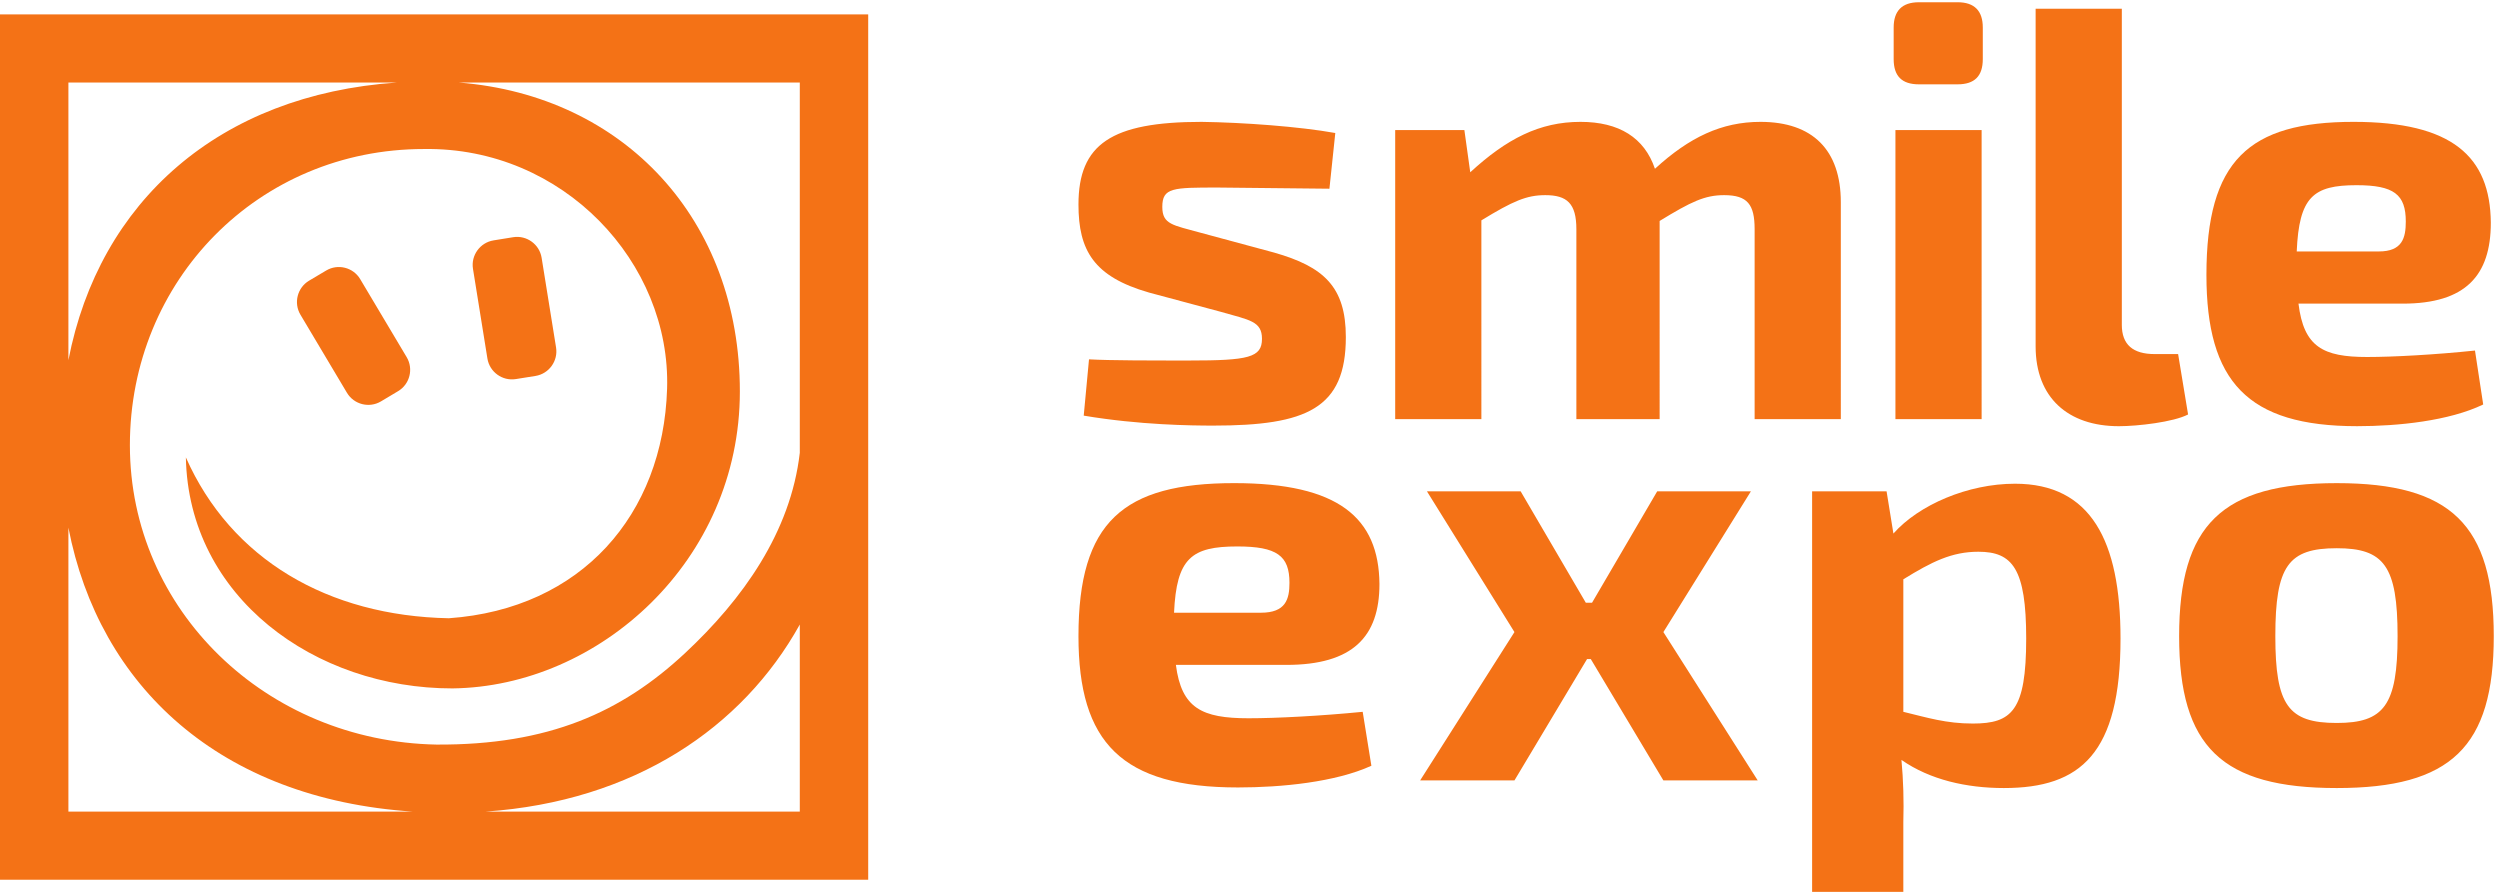
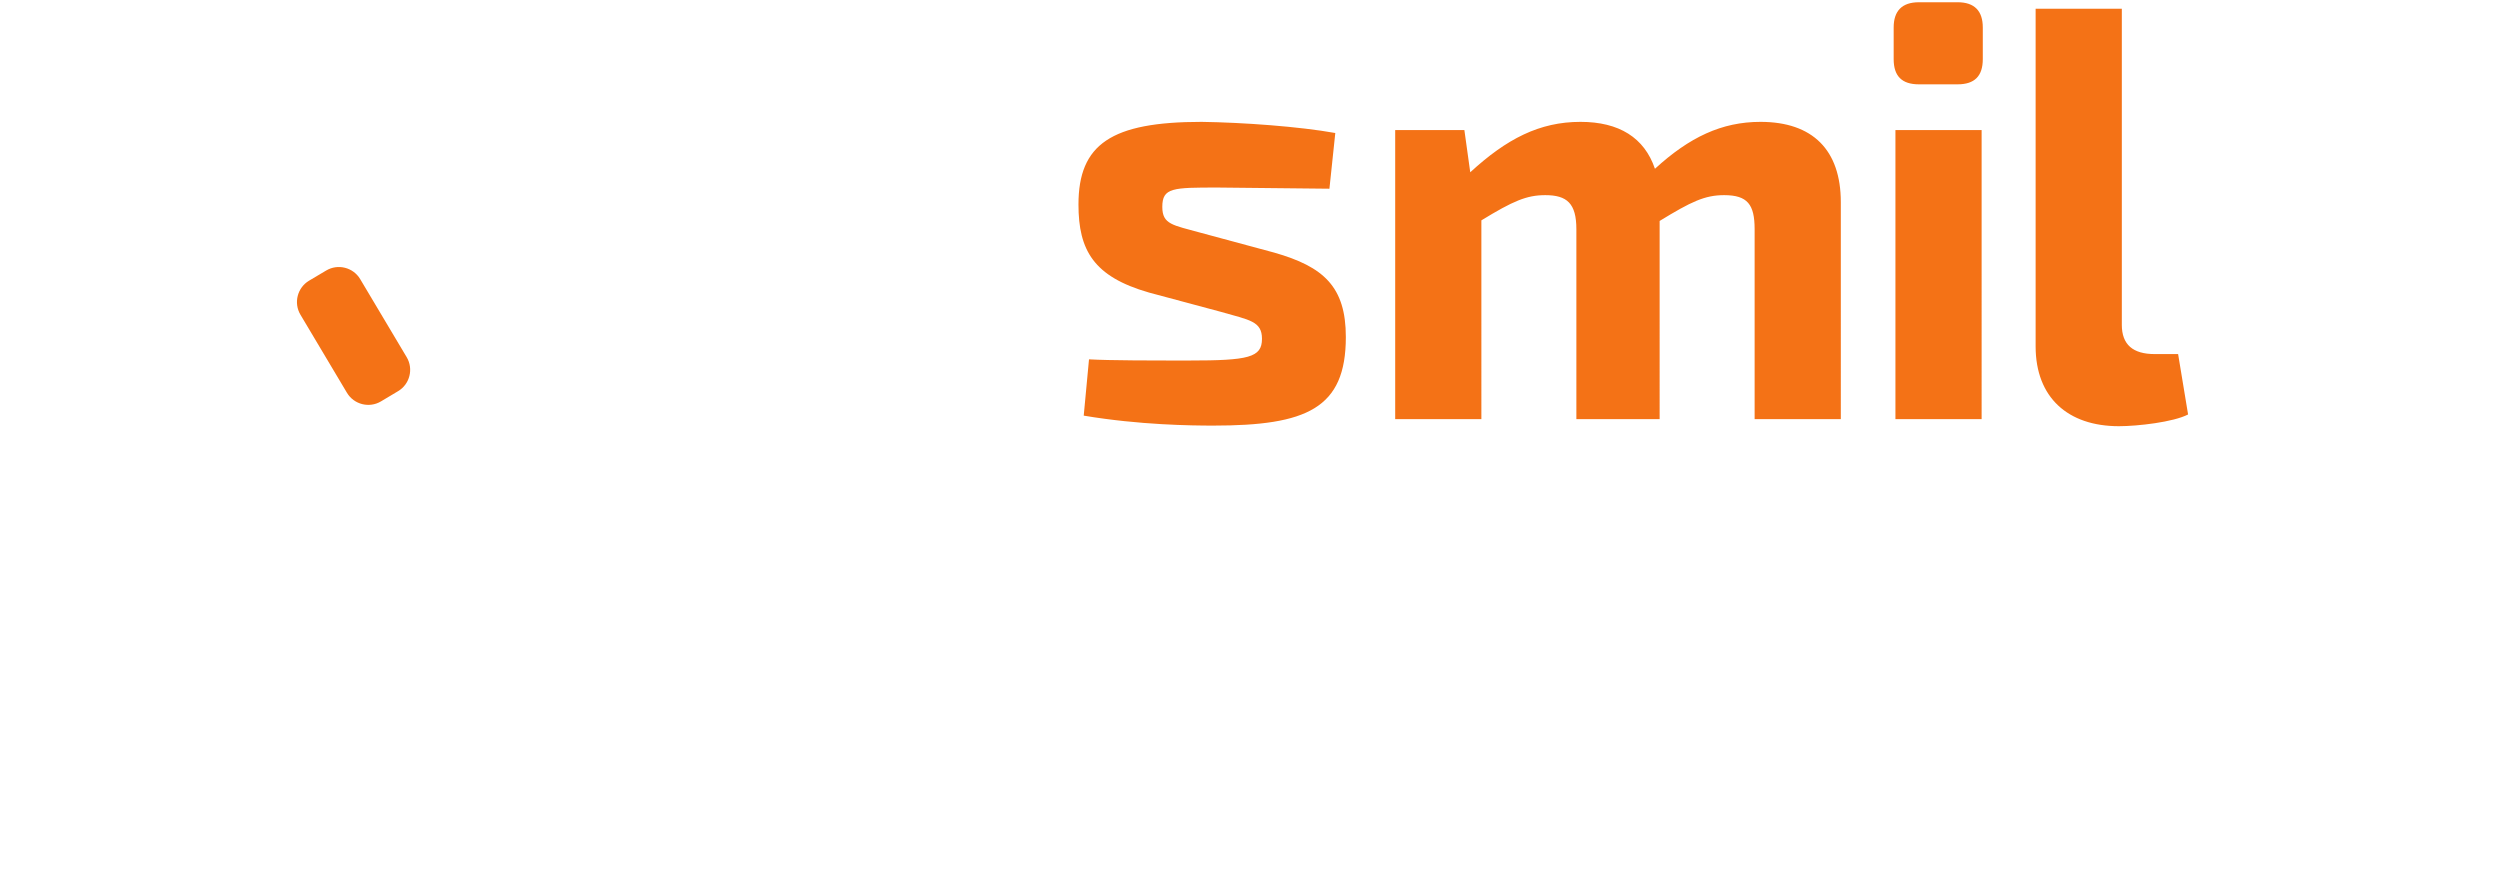
<svg xmlns="http://www.w3.org/2000/svg" height="230.813" width="647.013">
  <defs>
    <clipPath id="A">
      <path d="M0 0h4852.63v1731H0z" />
    </clipPath>
  </defs>
  <g clip-path="url(#A)" transform="matrix(.133 0 0 -.133 0 230.813)" fill="#f47216">
    <g fill-rule="evenodd">
-       <path d="M133.113 1034.58c59.96 309.85 294.297 516.42 638.598 540.2H133.113zm669.992-878.42C427.813 181.03 192.938 399.94 133.113 708.7V156.16h669.992zm753.225 364.012c-111.57-200.902-322.5-344.094-611.38-364.012h611.38zm-675.744-124.3C612.97 395.6 366.863 573.22 361.672 845.4 449.434 647.2 638.086 536.9 873.43 532.37c258.06 18.32 417.02 201.477 424.66 446.457 7.7 245.022-201.78 470.842-473.246 466.632-321.8 0-572.1-255.26-572.1-576.378 0-321.004 265.293-576.273 596.66-582.53 217.756-1.153 359.816 62.37 483.916 178.238 111.6 104.2 205.22 234.902 223 389.54v720.442H893.242C1215 1549.04 1439.7 1307.65 1439.7 973.742c0-330.023-274.4-574.523-559.124-577.87zM0 1707.48h1689.44V23.6H0v1683.9m960.36-439.82l38.274 6.18c26.237 4.2 51.097-13.8 55.307-39.98l28.1-174.6c4.22-26.23-13.78-51.16-40-55.38l-38.27-6.105c-26.238-4.22-51.094 13.805-55.305 39.985l-28.093 174.57c-4.22 26.17 13.77 51.1 40.007 55.32" />
      <path d="M601.38 1189.25l33.316 19.77c22.832 13.67 52.6 6.1 66.196-16.72l90.476-151.9c13.606-22.82 6.074-52.617-16.75-66.14l-33.328-19.914c-22.82-13.594-52.578-6.035-66.172 16.79l-90.5 151.915c-13.582 22.82-6.062 52.55 16.762 66.2" />
    </g>
    <path d="M2235.52 1166.27c-107.25 30.8-136.92 82.15-136.92 171.15 0 117.53 63.9 160.88 239.6 160.88 81-1.14 190.55-9.12 260.16-21.68l-11.42-108.4-216.8 2.28c-87.86 0-108.4 0-108.4-37.66 0-34.22 20.54-35.37 74.17-50.2l143.77-38.8c95.85-27.4 139.2-66.18 139.2-164.3 0-139.202-76.45-172.292-257.88-172.292-42.22 0-143.77 1.137-252.17 19.394l10.28 109.538c41.07-2.28 119.8-2.28 195.1-2.28 115.24 0 141.48 5.7 141.48 42.22 0 34.22-23.95 36.5-79.86 52.48l-140.35 37.66m625.46 233.92c70.74 65.03 134.63 98.12 214.5 98.12 75.3 0 124.37-30.8 144.92-91.28 67.3 61.6 130.08 91.28 205.38 91.28 101.55 0 156.32-54.77 156.32-156.32V919.805h-167.73V1289.5c0 47.93-13.7 66.2-59.34 66.2-37.65 0-63.9-12.55-125.5-50.2V919.805h-162.02V1289.5c0 50.2-18.26 66.2-60.48 66.2-36.5 0-62.75-11.42-124.37-49.07V919.805H2714.9v562.525h134.64l11.42-82.15m827.37-480.375v562.525h167.72V919.805zm120.94 811.265c33.1 0 49.06-17.1 49.06-49.06v-61.62c0-33.1-15.97-49.06-49.06-49.06h-75.3c-33.1 0-49.07 15.97-49.07 49.06v61.6c0 31.95 15.98 49.06 49.07 49.06h75.3m319.58-627.56c0-38.8 21.7-57.05 63.9-57.05h45.65l19.4-117.53c-28.52-14.832-98.12-22.817-134.64-22.817-99.26 0-162.02 55.914-162.02 155.187v657.22h167.73v-615" />
-     <path d="M4628.96 1246.13c45.63 0 52.48 26.25 52.48 58.2 0 52.5-22.82 70.74-95.84 70.74-84.44 0-111.82-22.82-116.4-128.94zm-156.33-101.54c10.27-84.44 47.93-103.84 133.5-103.84 51.35 0 133.5 4.56 209.95 12.55l15.98-104.968c-66.18-31.95-165.45-42.22-245.32-42.22-213.38 0-293.24 86.72-293.24 294.387 0 222.5 82.14 297.8 286.4 297.8 191.7 0 265.86-67.32 267-196.25 0-102.7-49.07-157.46-171.16-157.46h-203.1m-2019-601.46c48.3 0 55.54 26.25 55.54 58.2 0 52.5-24.15 70.75-101.44 70.75-89.35 0-118.33-22.82-123.16-128.94zM2288.18 441.6c10.88-84.45 50.73-103.84 141.3-103.84 54.34 0 141.28 4.57 222.2 12.55l16.9-104.973c-70.04-31.95-175.1-42.22-259.63-42.22-225.82 0-310.35 86.72-310.35 294.4 0 222.5 86.95 297.8 303.1 297.8 202.87 0 281.37-67.32 282.6-196.25 0-102.7-51.94-157.46-181.16-157.46H2288.2" />
-     <path d="M3088.26 452.988L2946.97 216.8h-183.53l183.53 288.68-170.24 273.848h182.33l126.8-216.797h12.07l126.8 216.797h182.34L3236.8 505.48l183.56-288.68H3236.8l-141.3 236.188h-7.25M3703.7 350.3c47.1-11.4 83.32-22.82 135.24-22.82 76.06 0 103.84 25.098 103.84 165.45 0 135.78-26.56 168.87-92.98 168.87-51.93 0-90.55-19.4-146.1-53.63zm-19.33 346.87c49.5 55.9 144.92 96.988 236.68 96.988 147.33 0 205.28-110.68 205.28-301.23 0-223.64-77.3-290.96-227-290.96-72.47 0-143.72 15.972-199.27 54.77 3.64-38.797 4.83-79.867 3.64-120.95V0h-177.5v779.328h144.9l13.3-82.156M4427.58 497.5c0-134.648 25.34-168.88 119.54-168.88 91.8 0 118.35 34.23 118.35 168.88 0 136.9-26.56 171.148-118.35 171.148-94.2 0-119.54-34.238-119.54-171.148zm425.05 0c0-215.66-83.32-295.53-305.5-295.53-223.4 0-306.74 79.87-306.74 295.53 0 216.8 83.35 297.8 306.74 297.8 222.2 0 305.5-81.012 305.5-297.8" />
  </g>
</svg>